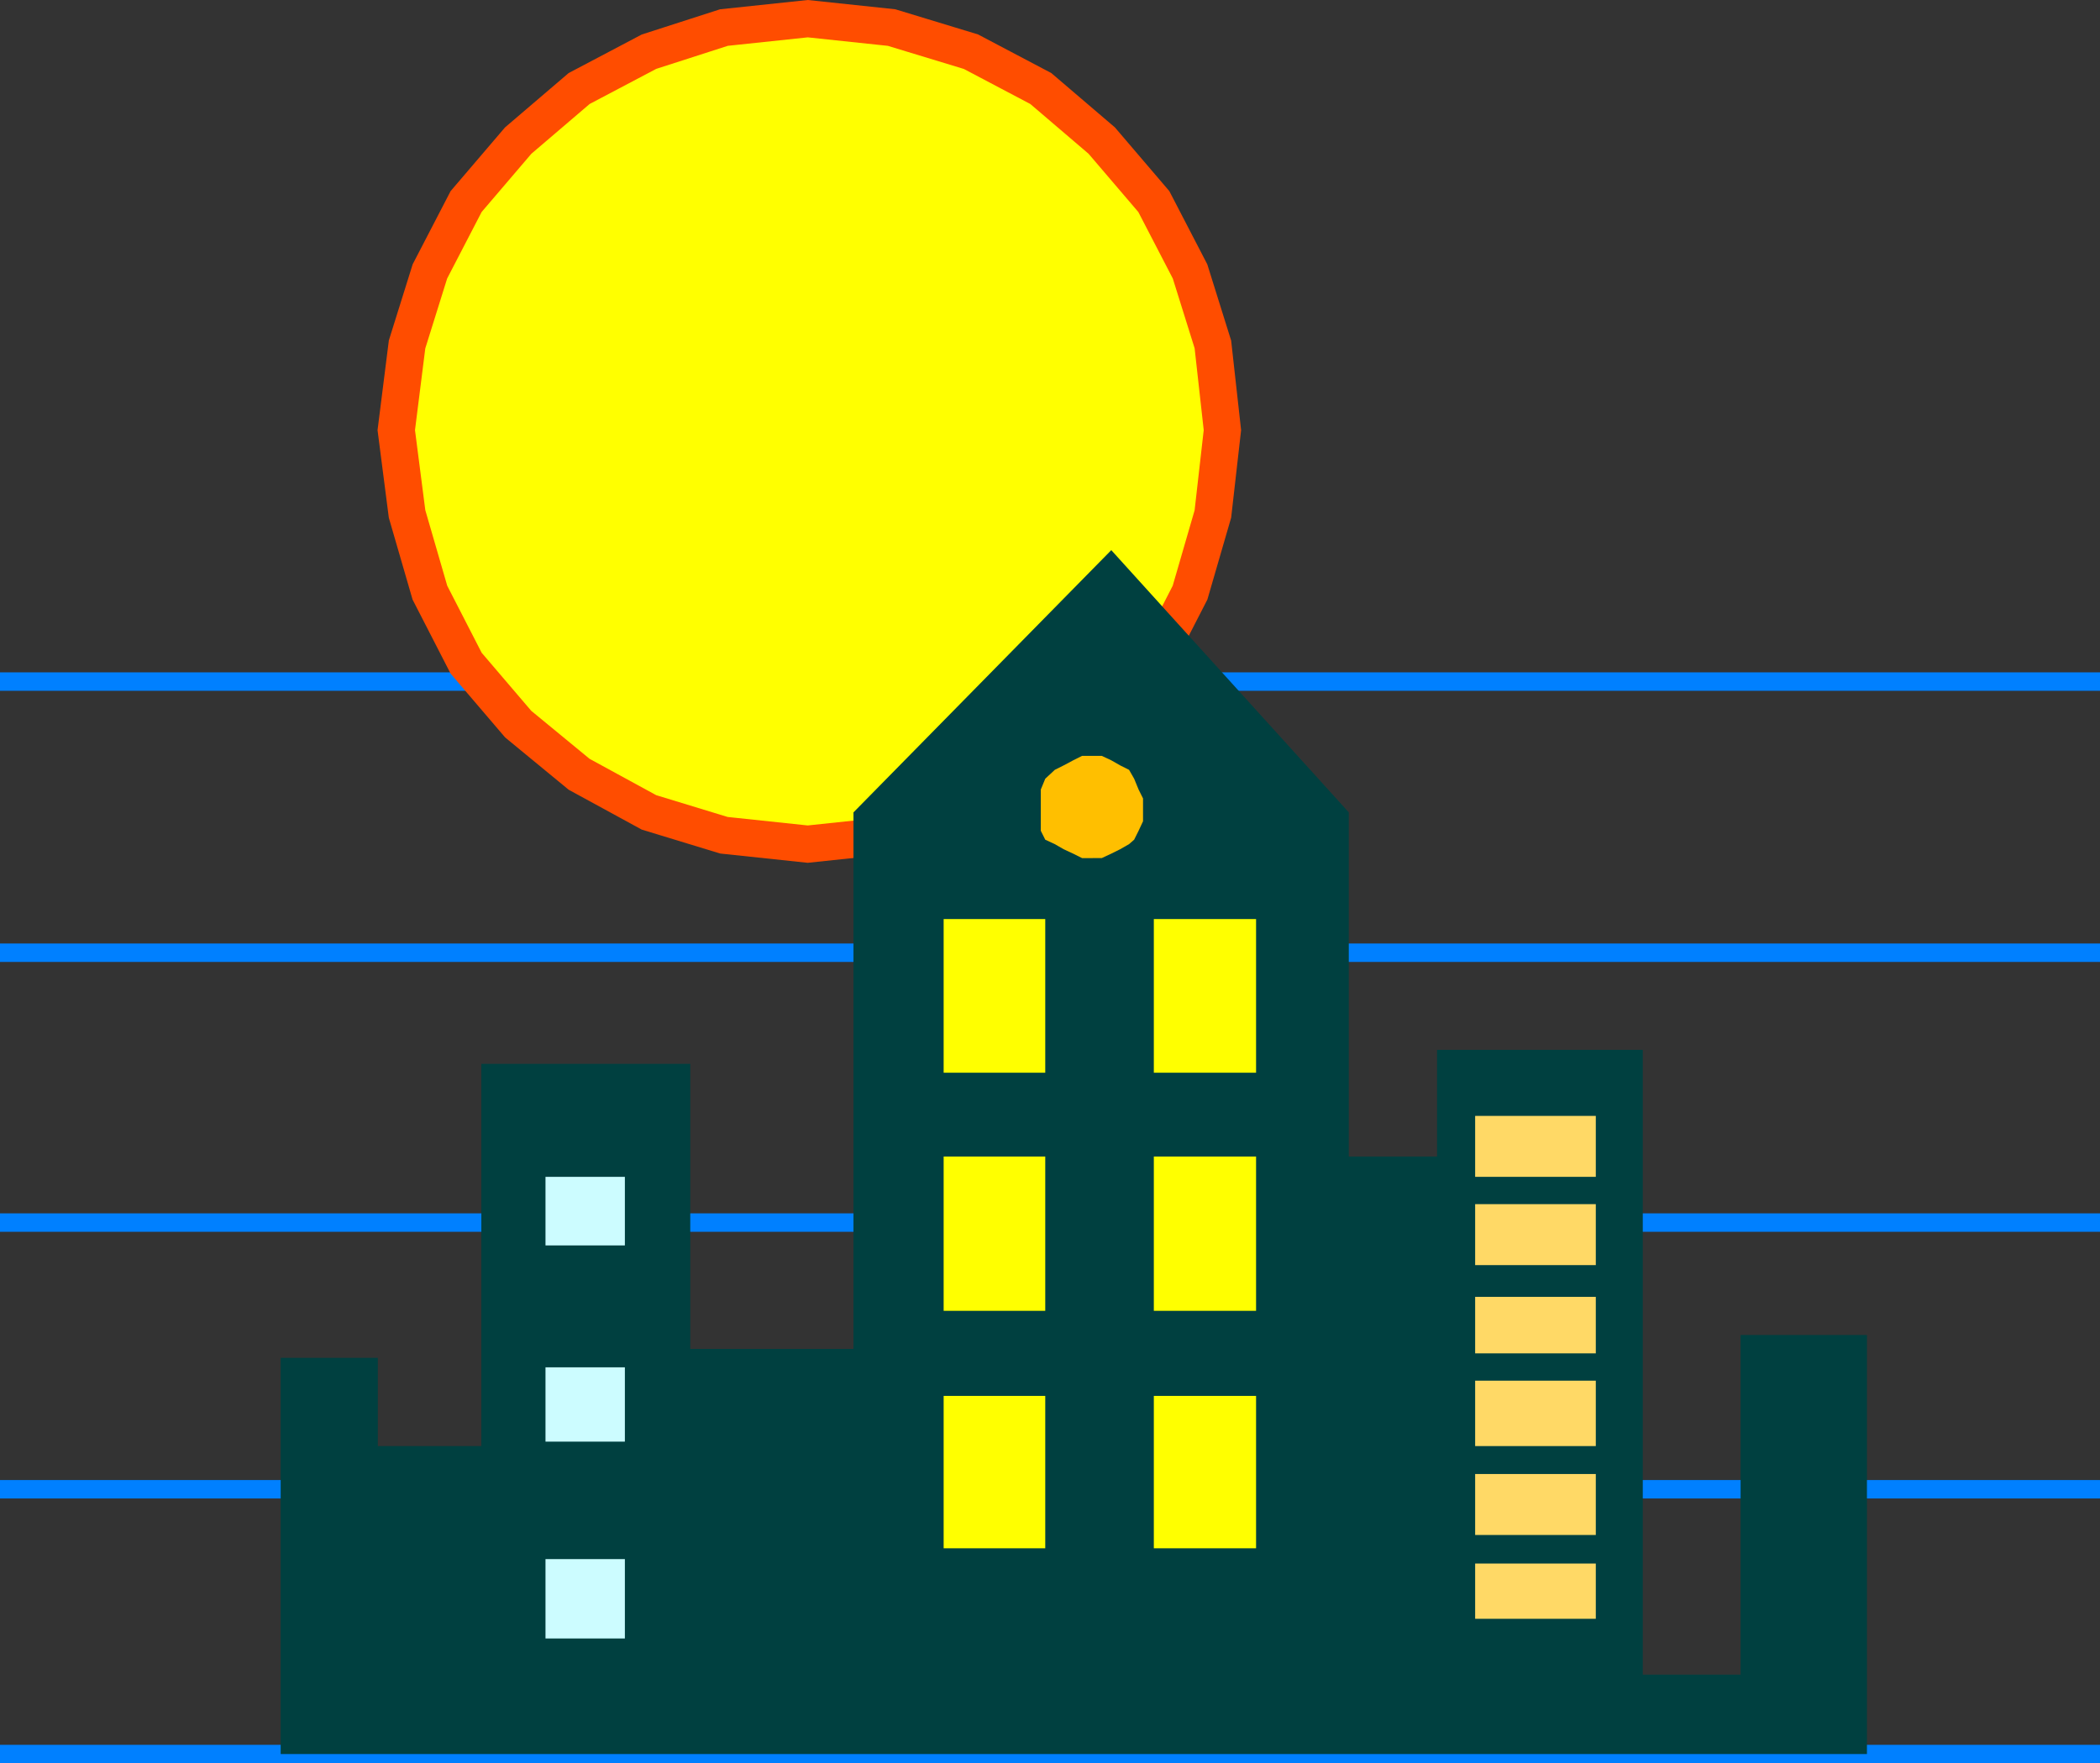
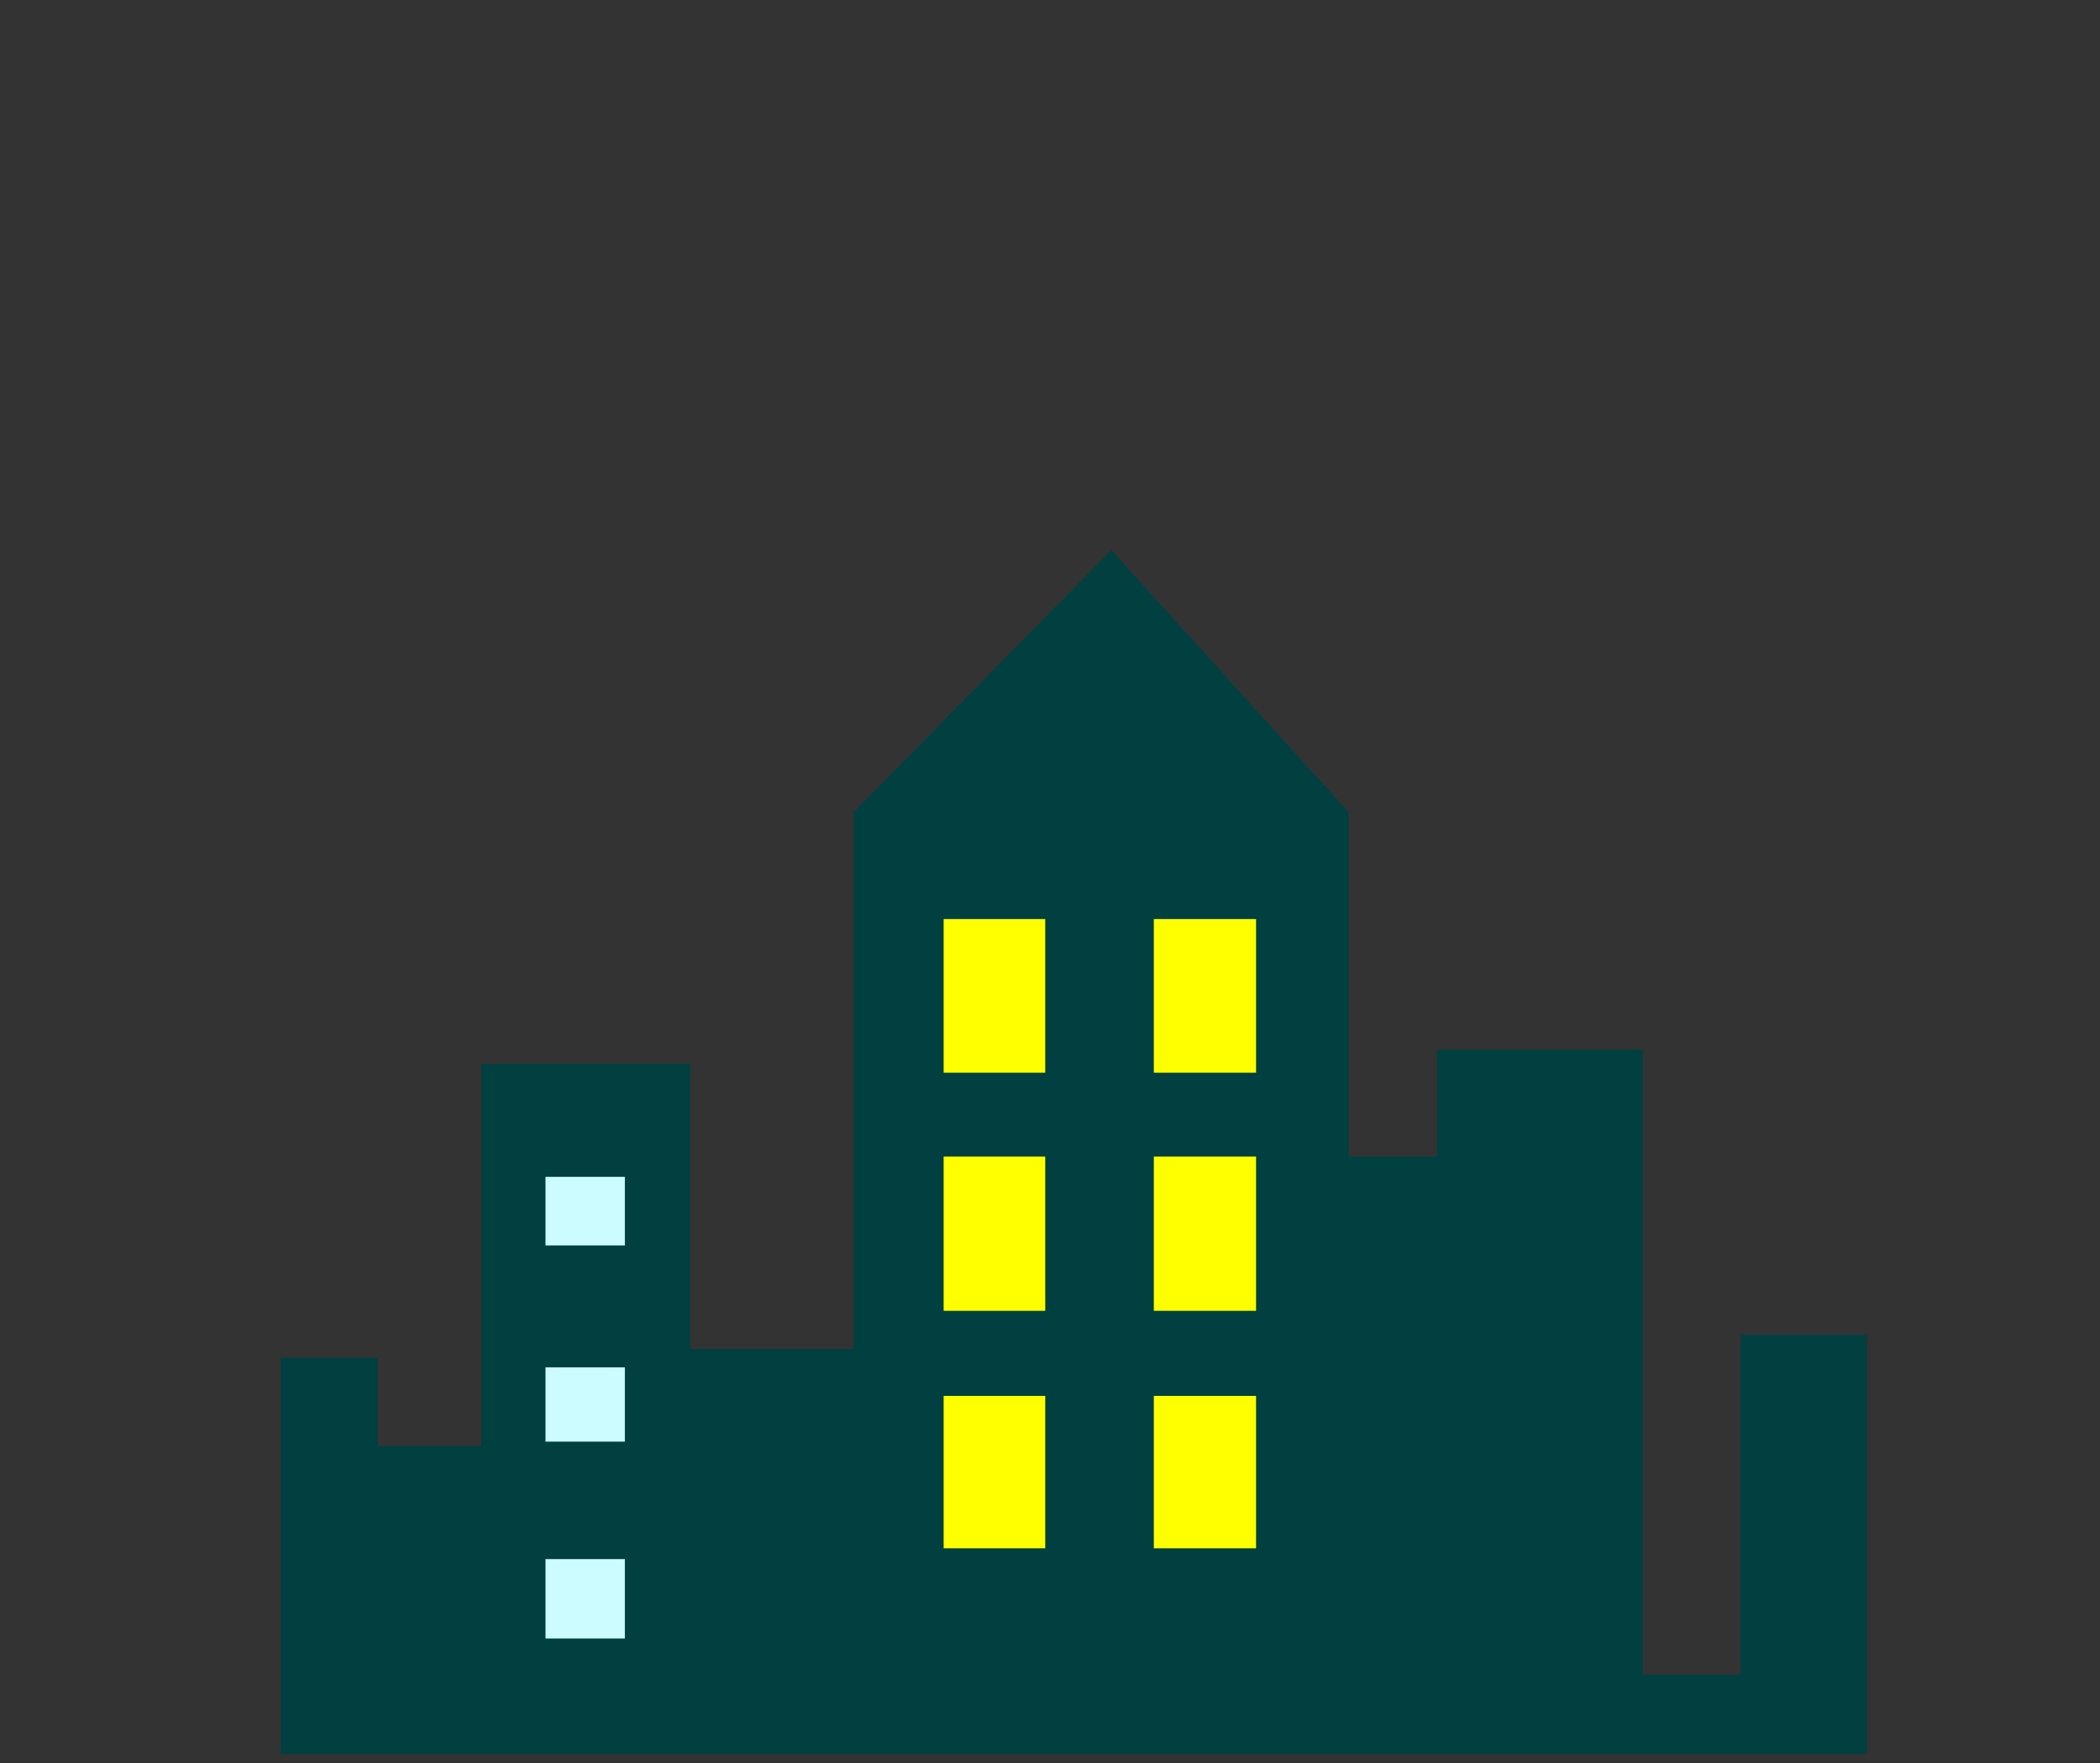
<svg xmlns="http://www.w3.org/2000/svg" width="330.699" height="277.694">
  <rect width="100%" height="100%" fill="#333333" stroke="none" />
-   <path fill="none" stroke="#0080ff" stroke-miterlimit="10" stroke-width="2.903" d="M0 107.34h330.7M0 150.043h330.7M0 192.543h330.7m-330.7 42h330.7M0 276.243h330.7" />
-   <path fill="#ff0" d="m127.2 132.942 13.202-1.399 12.5-3.601 11-6 9.598-7.899 8.2-9.601 5.702-11.102L191 80.942l1.5-13.2-1.5-13.5-3.598-11.5-5.703-11-8.199-9.6-9.598-8.2-11-5.8-12.5-3.802L127.2 2.942 114 4.34l-11.8 3.801-11 5.8-9.598 8.2-8.2 9.602-5.703 11-3.597 11.5-1.7 13.5 1.7 13.199 3.597 12.398 5.703 11.102 8.2 9.601 9.597 7.899 11 6L114 131.543l13.2 1.399" />
-   <path fill="none" stroke="#ff4d00" stroke-miterlimit="10" stroke-width="5.851" d="m127.2 132.942 13.202-1.399 12.5-3.601 11-6 9.598-7.899 8.2-9.601 5.702-11.102L191 80.942l1.5-13.2-1.5-13.5-3.598-11.5-5.703-11-8.199-9.6-9.598-8.2-11-5.8-12.5-3.802L127.2 2.942 114 4.34l-11.8 3.801-11 5.8-9.598 8.2-8.2 9.602-5.703 11-3.597 11.5-1.7 13.5 1.7 13.199 3.597 12.398 5.703 11.102 8.2 9.601 9.597 7.899 11 6L114 131.543Zm0 0" />
  <path fill="#004040" d="M44.2 276.243V213.84h15.3v13.903h16.3v-60.2h32.9v44.899h25.702v-84.5L175 86.642l37.402 41.3v54.2h13.899V165.34h32.398v98.403h15.403v-53.5H294v66H44.2" />
  <path fill="#ff0" d="M164.602 168.942v-24.2h-16v24.2h16m33.198 0v-24.2h-16.1v24.2h16.1m-33.198 37.5v-24.3h-16v24.3h16m33.198 0v-24.3h-16.1v24.3h16.1m-33.198 37.398v-24h-16v24h16m33.198 0v-24h-16.1v24h16.1" />
-   <path fill="#ffbf00" d="M172.102 135.141h1.398l1.5-.7 1.402-.698 1.399-.801.8-.7.7-1.402.699-1.5v-3.597l-.7-1.403-.698-1.699-.801-1.398-1.399-.7-1.402-.8-1.5-.7h-3.098l-1.402.7-1.5.8-1.398.7-1.5 1.398-.7 1.7v6.5l.7 1.402 1.5.699 1.398.8 1.5.7 1.402.7h1.7" />
  <path fill="#ccfcff" d="M98.402 196.141v-10.8h-12.5v10.8h12.5m0 30.902V215.34h-12.5v11.703h12.5m0 31v-12.5h-12.5v12.5h12.5" />
-   <path fill="#ffd966" d="M251.3 185.34v-9.597h-19v9.597h19m0 13.903v-9.602h-19v9.602h19m0 13.898v-8.898h-19v8.898h19m0 14.602v-10.301h-19v10.3h19m0 14.001v-9.602h-19v9.602h19m0 13.199v-8.7h-19v8.7h19" />
</svg>